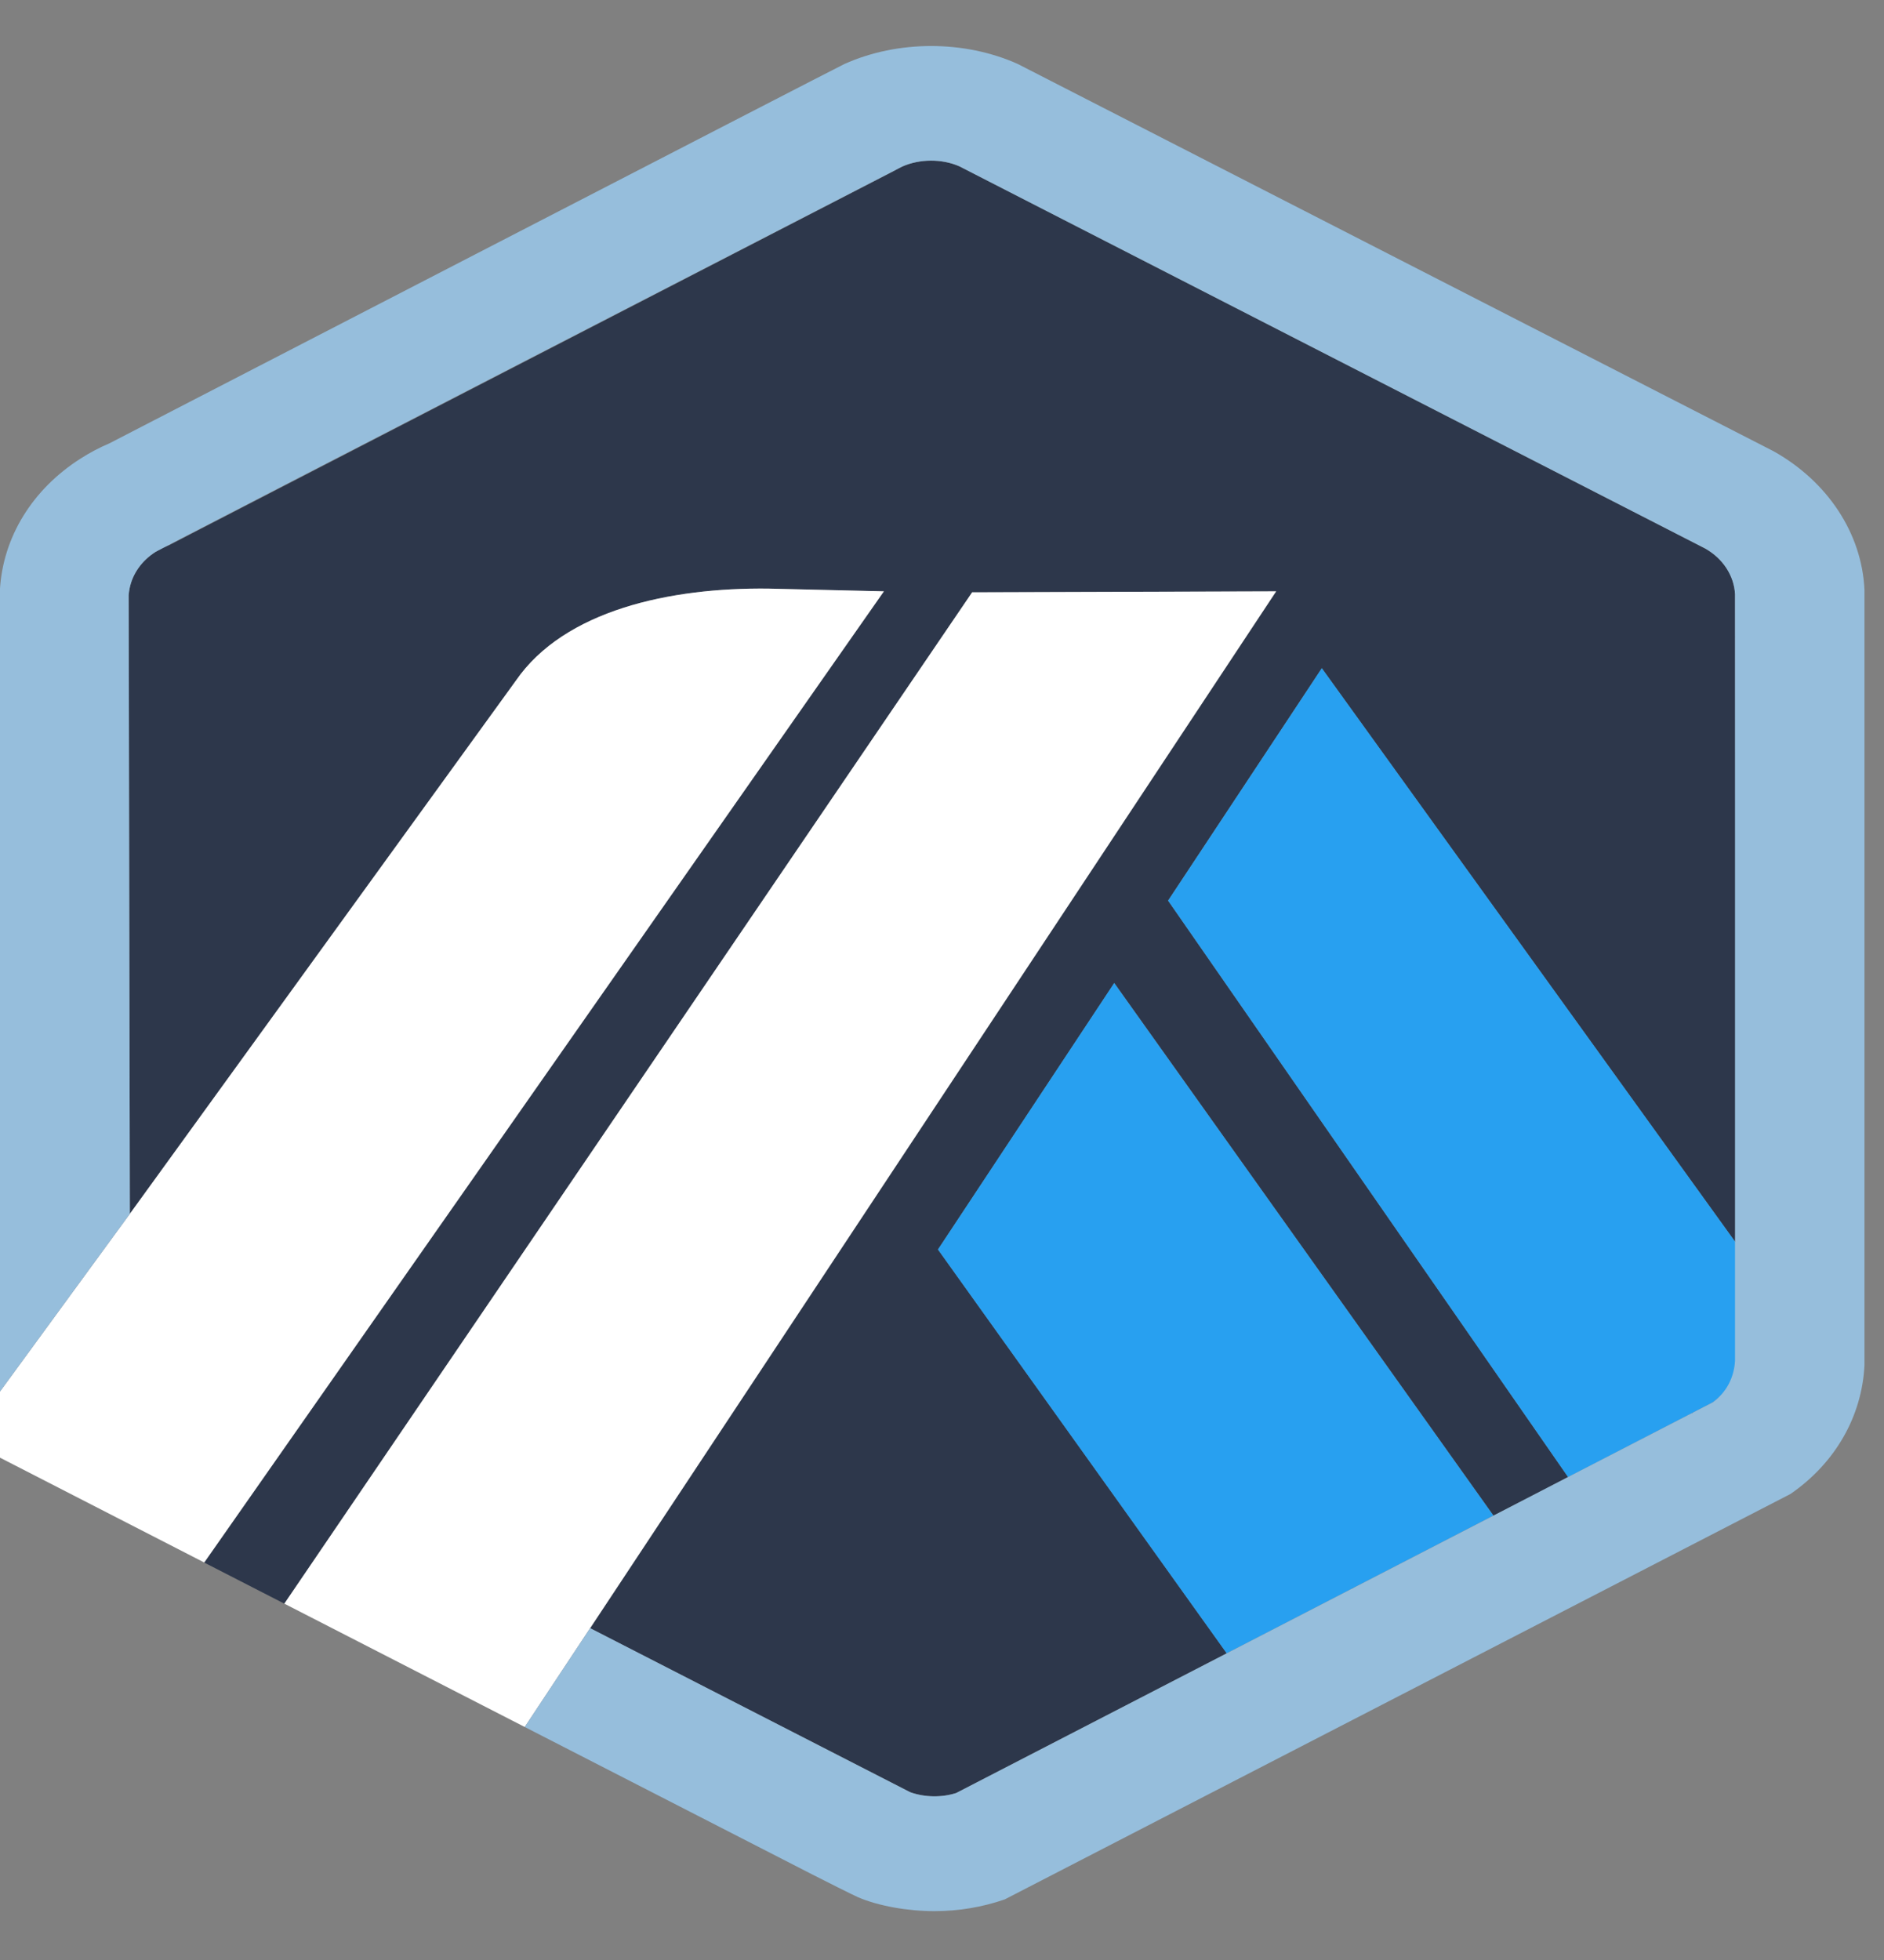
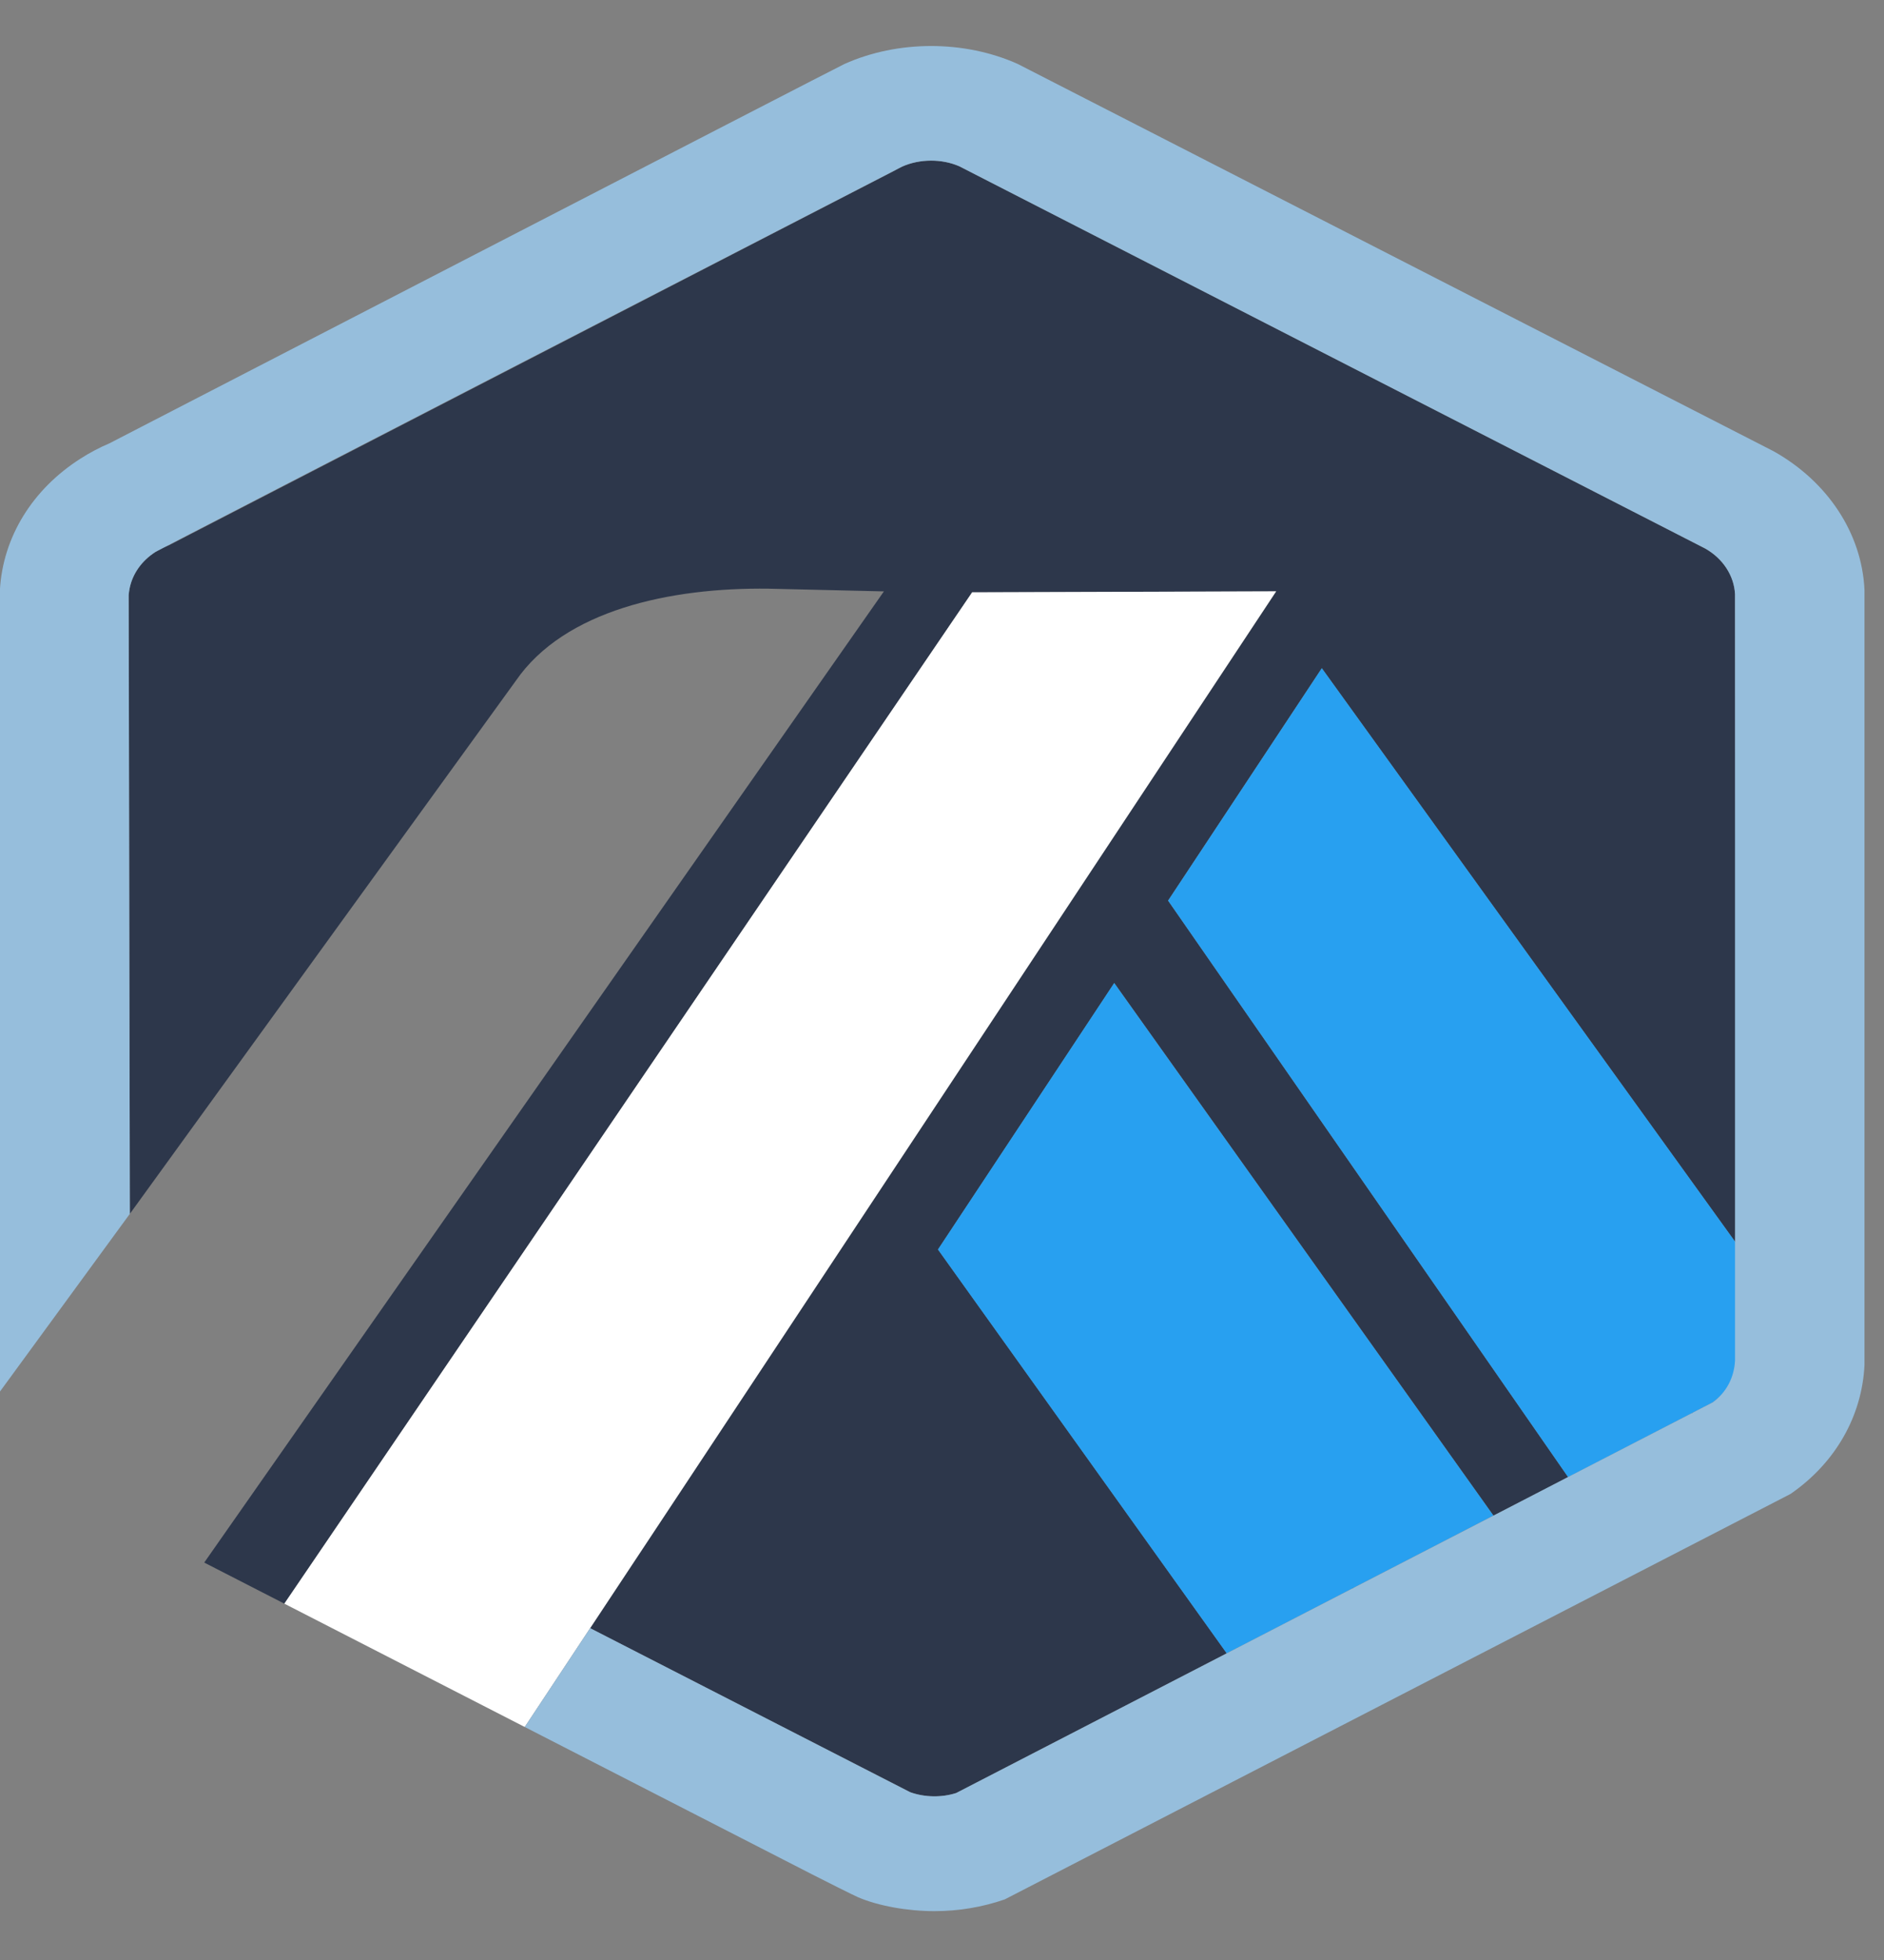
<svg xmlns="http://www.w3.org/2000/svg" width="25" height="26" viewBox="0 0 25 26" fill="none">
  <rect x="0" y="0" width="25" height="26" fill="#808080" stroke="none" />
  <path d="M15.5 11.947L17.54 8.864L23.039 16.492L23.042 17.956L23.024 7.882C23.011 7.636 22.864 7.411 22.63 7.278L12.73 2.206C12.498 2.105 12.205 2.106 11.974 2.209C11.943 2.223 11.913 2.238 11.885 2.255L11.851 2.274L2.241 7.234L2.204 7.249C2.156 7.269 2.108 7.294 2.062 7.323C1.88 7.439 1.759 7.611 1.72 7.804C1.714 7.833 1.71 7.863 1.708 7.893L1.723 16.102L6.844 9.032C7.489 8.094 8.894 7.792 10.198 7.809L11.729 7.845L2.71 20.728L3.773 21.273L12.9 7.858L16.935 7.845L7.831 21.599L11.625 23.542L12.078 23.774C12.27 23.844 12.496 23.847 12.689 23.785L22.728 18.603L20.808 19.594L15.5 11.947ZM16.279 21.932L12.447 16.575L14.786 13.04L19.818 20.105L16.279 21.932Z" fill="#2D374B" />
  <path d="M12.446 16.575L16.278 21.932L19.817 20.105L14.785 13.04L12.446 16.575Z" fill="#28A0F0" />
  <path d="M23.041 17.956L23.039 16.492L17.54 8.864L15.5 11.947L20.808 19.594L22.727 18.603C22.916 18.467 23.03 18.267 23.042 18.052L23.041 17.956Z" fill="#28A0F0" />
-   <path d="M-0.001 19.336L2.71 20.727L11.729 7.844L10.198 7.808C8.894 7.792 7.489 8.094 6.844 9.031L1.723 16.102L-0.001 18.46V19.336Z" fill="white" />
  <path d="M16.934 7.844L12.9 7.857L3.773 21.273L6.963 22.909L7.831 21.598L16.934 7.844Z" fill="white" />
  <path d="M24.741 7.826C24.707 7.074 24.251 6.387 23.535 5.986L13.506 0.849C12.798 0.531 11.914 0.531 11.205 0.849C11.121 0.886 1.452 5.881 1.452 5.881C1.318 5.938 1.189 6.006 1.068 6.084C0.429 6.491 0.04 7.125 -0.001 7.821V18.46L1.723 16.102L1.707 7.893C1.71 7.863 1.714 7.834 1.72 7.804C1.759 7.611 1.88 7.439 2.062 7.322C2.107 7.293 11.942 2.223 11.973 2.209C12.205 2.106 12.498 2.104 12.73 2.206L22.629 7.277C22.863 7.41 23.01 7.636 23.023 7.882V18.051C23.011 18.267 22.915 18.466 22.727 18.603L20.808 19.593L19.818 20.105L16.278 21.932L12.688 23.785C12.495 23.847 12.269 23.843 12.077 23.774L7.831 21.598L6.963 22.909L10.78 24.866C10.906 24.93 11.018 24.986 11.111 25.033C11.253 25.104 11.351 25.152 11.385 25.167C11.657 25.284 12.047 25.352 12.399 25.352C12.721 25.352 13.035 25.299 13.333 25.196L23.759 19.818C24.358 19.405 24.709 18.782 24.741 18.107V7.826Z" fill="#96BEDC" />
</svg>